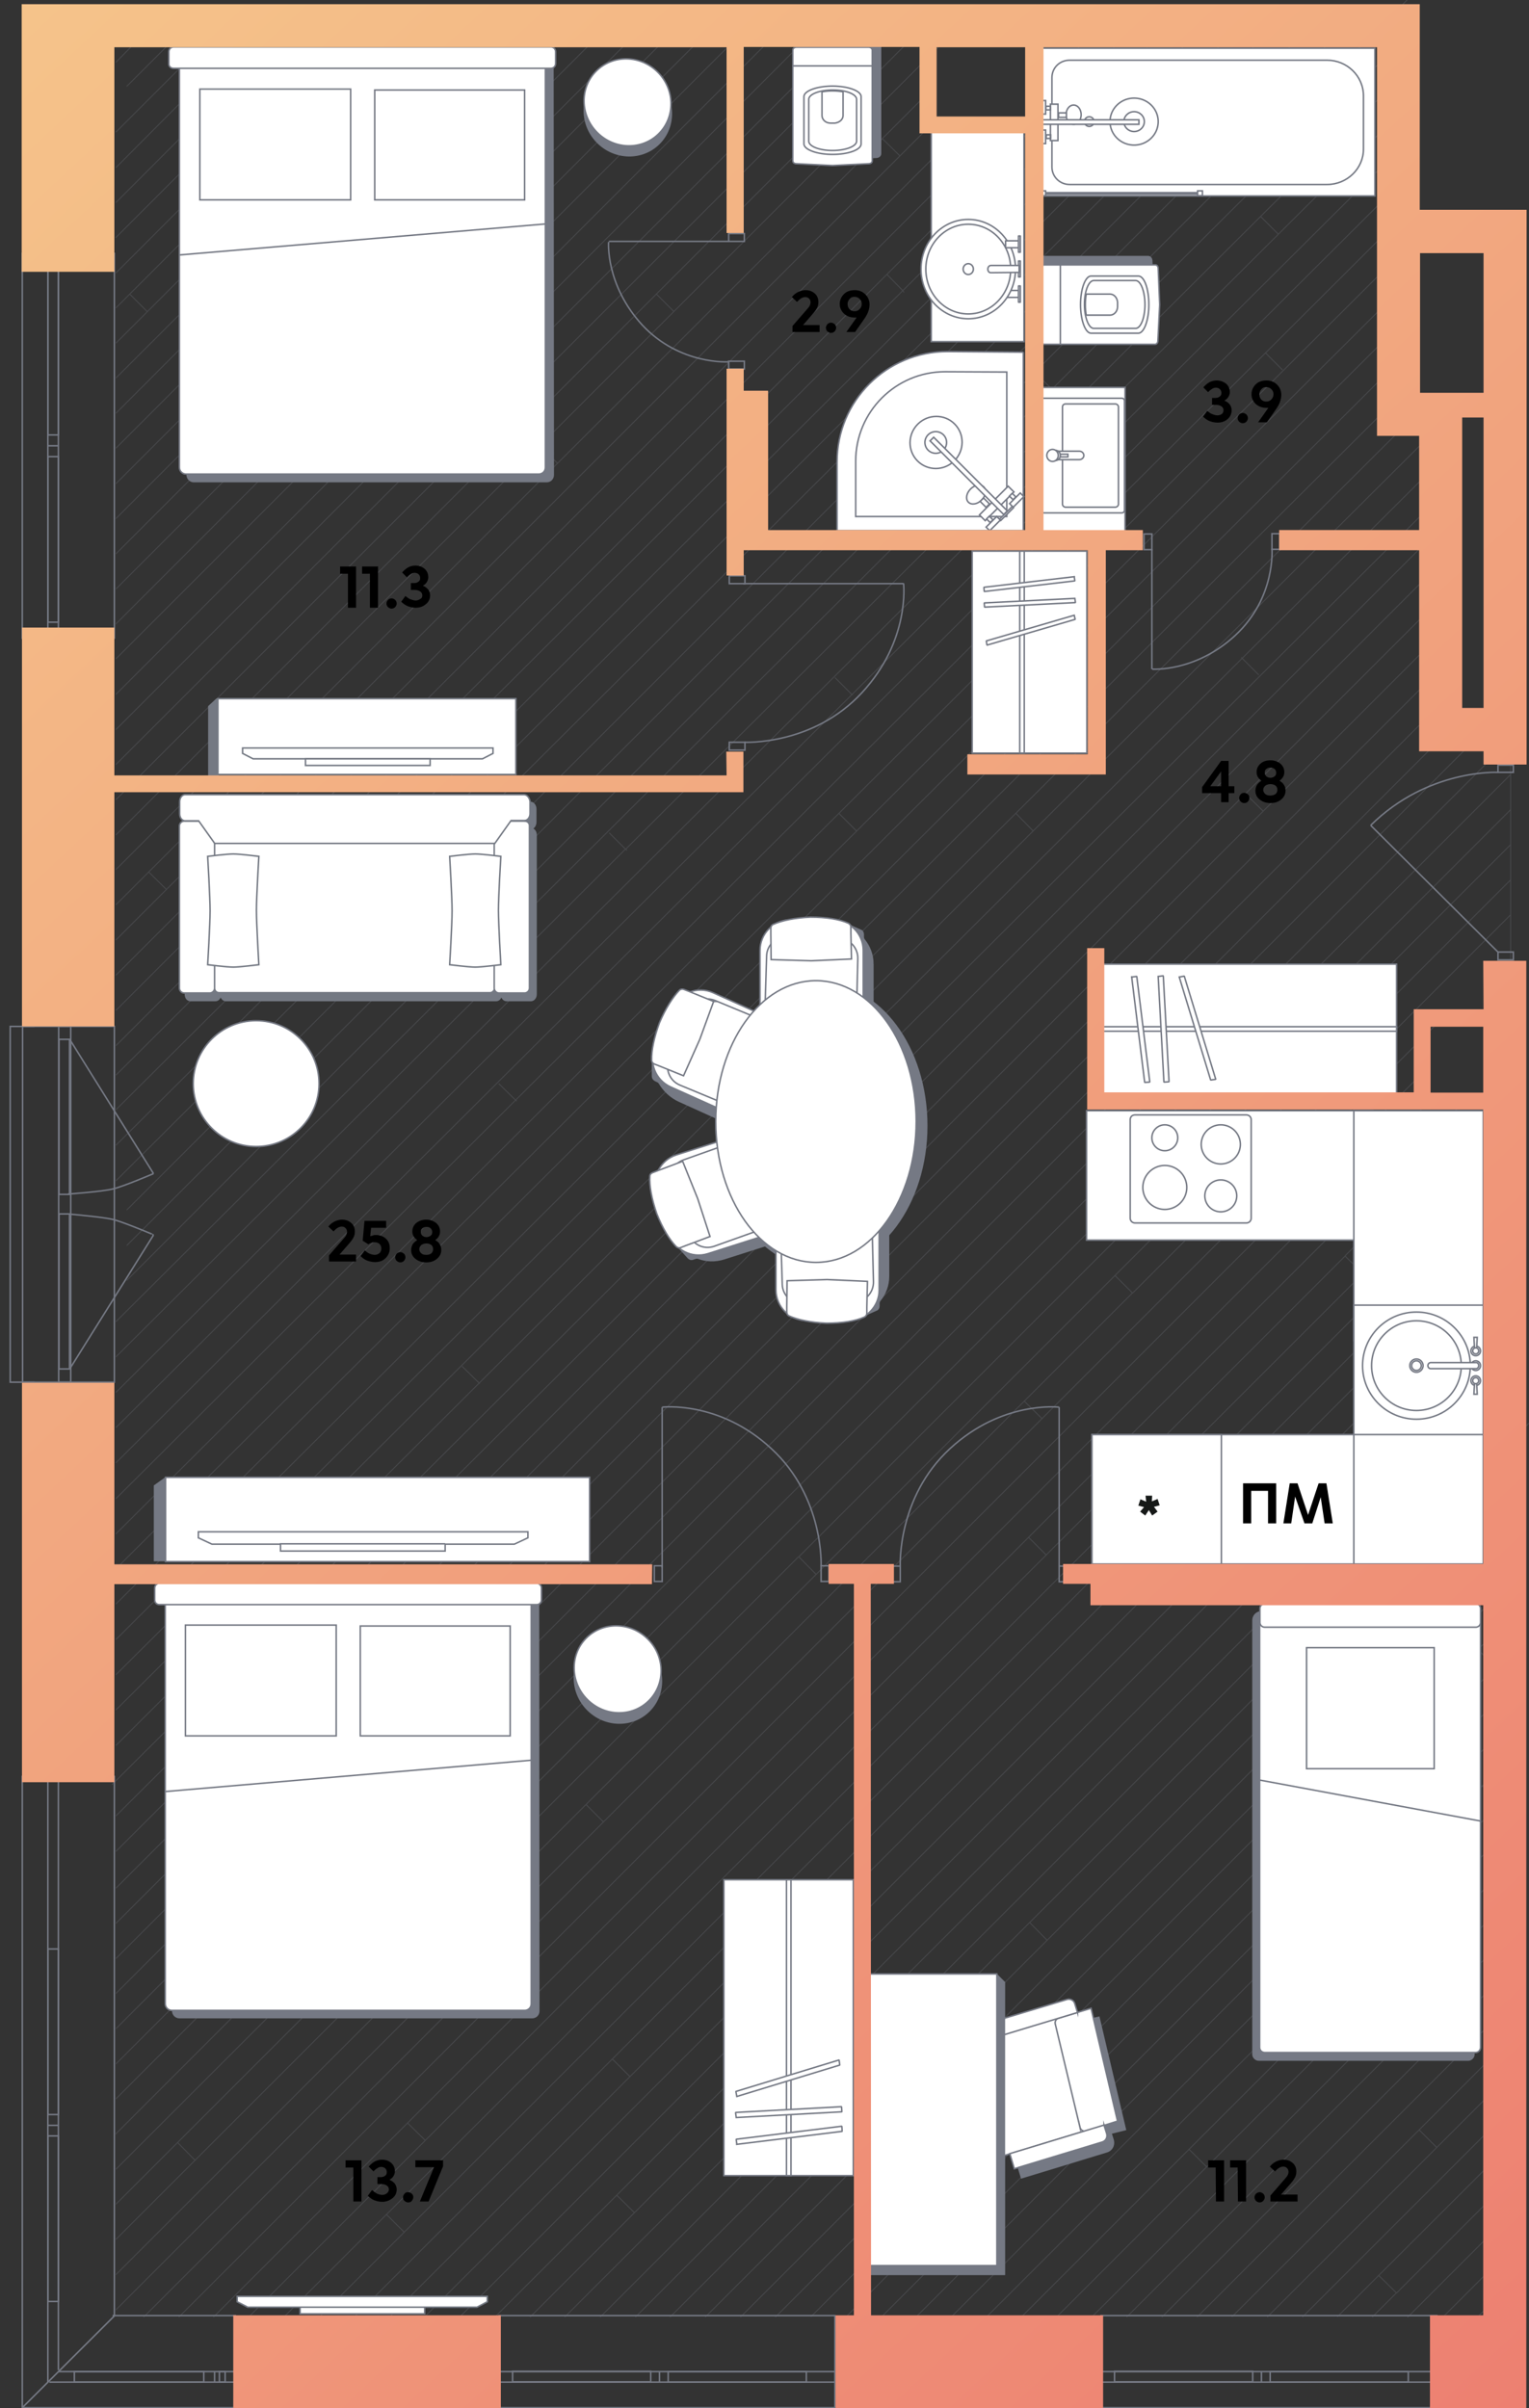
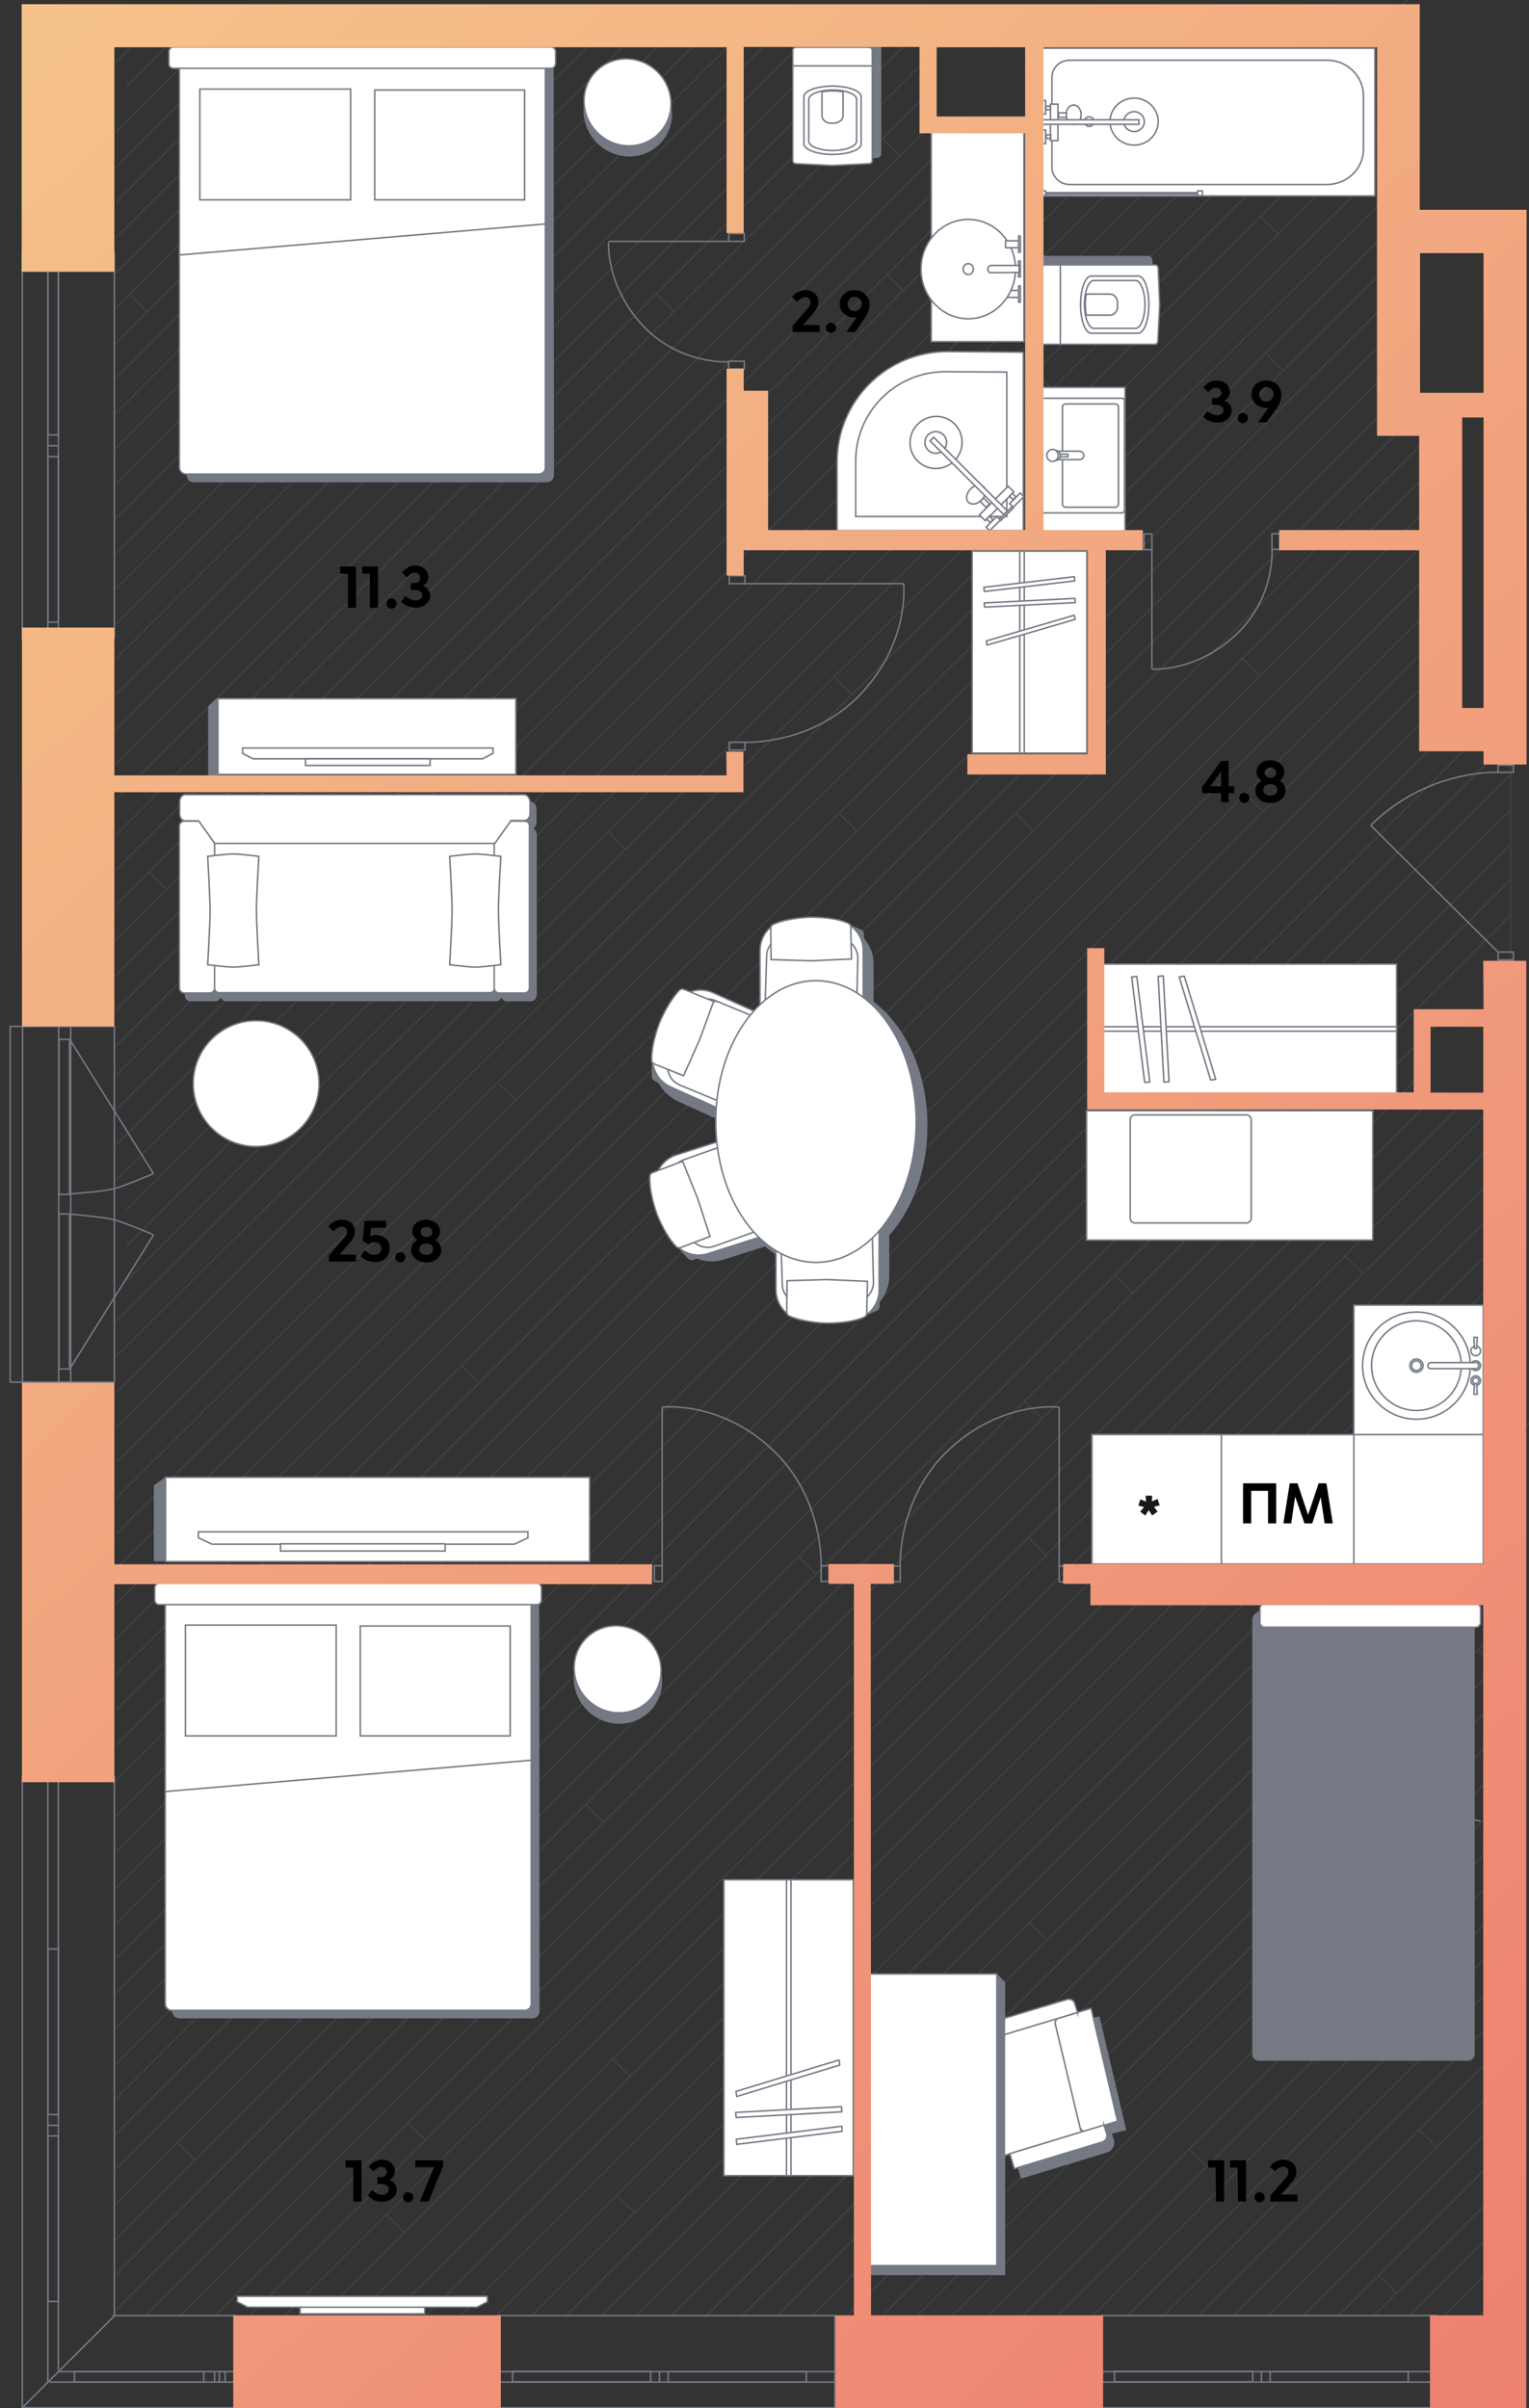
<svg xmlns="http://www.w3.org/2000/svg" width="508" height="800" fill="none">
  <rect width="100%" height="100%" fill="#333333" stroke="none" />
  <g clip-path="url(#a)">
    <path opacity=".3" d="m457.6 546.5 42-42m-83.5 95.3 83.6-83.6M347.9 644.6l151.8-151.8m-42.1 53.7-5.8-5.9m-.5-162.8 22.8-22.8M349.4 689.7 491.1 548m0 0 8.6-8.6m-2.8 14.5 2.8-2.8m-2.8 2.8L491 548m-69.1 57.6 77.8-77.8M474 343.5l5.5-5.5m-8 369.6 5.9 5.9m-5.9-5.9 28.2-28.2m-29.6-17 5.8 5.9M340.3 465.5l36-36M501.9 269v11.7M395.1 714.1l5.8 5.8m15.2-120.1 5.8 5.9m70.7-12.3 5.8 5.8M346.2 471.3l-5.9-5.8m3.2 218.5 5.9 5.8M64.8 717.7l200.5-200.5m.1 0 5.8 5.9m-76.5 76.4 307.2-307.2M340.3 465.5 139.8 666m236.5-236.4-5.8-5.8M194.7 599.5l5.8 5.8m301.4-324.7L265.4 517.2m76.7 121.5 5.8 5.9m127.9 23.7 23.9-23.9m-1.3-45.2 1.3-1.3m-22.4 115.6 22.4-22.4M345.9 16.5l1.4-1.4m-35 0-2.4 2.4m-15.2 73.7 5.3 5.4m45.9-68.4L359 15.1m53.7 203.6 5.5 5.5M293.2 46l16.9-16.9m-10.2 67.5.5.5M299 51.8l-5.9-5.8M78.5 505.7l5.5 5.4m194.8-240.8 5.8 5.8M165.7 360l5.6 5.5m-12.1 94 .2.2m-5.9-5.8 5.7 5.6M131 288.4l.7.7M299.9 96.6l81.8-81.5M125.9 283.2l5.1 5.2m33.3 26.5 5.3 5.3M131 288.4 405.3 15.1m-127.9 210 5.6 5.6M123.9 51.8 160.7 15m-42.6 31.1 31-31M48.9 103.6l88.5-88.5m-17.8 76.2 5.8 5.8m0 0 82-82M43.1 97.7l5.9 5.9m53.9 50.9 5.8 5.9M43.1 97.7l82.6-82.6m-7.6 31 5.9 5.8m.5 186.2 5.8 5.8m-80.9 45.8L293.2 46M102.9 154.5 242.3 15.1M49.4 289.7l5.9 5.8m124.1-147.4 5.8 5.8m38.7-50.4 86-86m-132 85.4 5.9 5.8m34.3-11 5.8 5.8m-40.1 5.2 93.6-93.6M299 51.8l12-12m156.5-16.4L207.9 282.1M95.1 372.3 467.5 0M42.1 402 429 15.1M155 499.2l5.8 5.8m-1.6-45.5 318.2-317.1M42.1 413.8 440.7 15.1m-91.2 114.2 118-117.5M95.1 372.3l-53 53.1m307.4-296.1-5.7-5.6M95.1 372.3l-5.8-5.9m324.5-102.7 5.9 5.8M128.5 735.8l5.8 5.8m69.2-57.5 5.8 5.8m-4.4 39.4 5.9 5.8m56.3-44.7 5.8 5.8m-154.6-90.3 5.9 5.8M59 711.8l5.8 5.9m128.5-163.5 5.8 5.8m-63.6 145.4 5.9 5.8m-7.3-51.1 5.8 5.9M84 511.1l383.4-382m10.1 25.1-64.8 64.5m-128.1 57.4 183-182.3M171.3 365.5l.4.3m36.6-83.3-.4-.4m204.8-63.4L37.2 592.9m375.2-374.5.3.3m-75.2 51.5 129.9-129.5M337.5 270.2l5.7 5.8M84 511.1l.4.4m265.1-382.2.2.2m75-51.7-5.8-5.8M169.6 320.2l.5.5m37.7-38.6-5.4-5.4m-32.8 43.5 38.2-38.1m218.3-159.2-5.7-5.7m0 .1 47-46.9M171.3 365.5l249.1-248.2M283.1 230.7 467.5 47M283.1 230.7l.2.2m199.6 10.3.3-.3M467.5 82.1l-429 427.5m132.8-144.1L38.5 497.9m461.2 216.5-55.4 55.3m55.4-66.9-67 67m44.6-56.3L421 769.8m78.7-43.7L464 761.8m0-.1-8.1 8.1m11.6-711.2L38.5 486m433 221.6-62.2 62.1m48.8-13.7 5.9 5.8M283.1 230.7 38.5 474.3m461.2 135.1L339.3 769.8m160.4-148.7L351 769.8m147.4-170.6L327.7 769.8m139.8-664.3-429 427.4m461.2 134.9-102 102m102-137-137 137m-78.1-493.7L38.5 521.2m461.2 135L386 769.8m89.8-101.5L374.3 769.8m-24.8-640.5-311 309.8m332.2-424L38.5 347.4M160.8 505l322.1-322.2m-183-86.2L38.5 357.2m429-322-429 427.4M334.3 39.9 38.5 335.7m444.4-106.1.3-.3m-.3-23.1.3-.3m-.3 12 .3-.3m1.4-48.1-1.6 1.6m16.7 415L316 769.8m183.7-32-32.1 32.1m-298-449.7L38.5 450.8M322.6 39.9 38.5 324M417 15.1 38.5 392.3m355-377.2-355 353.6m461.2 380.8-20.3 20.3m20.3-8.8-8.7 8.7M131 288.4l-92.5 92.1M199.2 560 38.5 720.7M501.9 269 345.2 425.7l-3.5 3.4L38.5 732.3m85.6-120.7-85.6 85.7m461.4-449.7L345.2 402.3 318.4 429l-280 280m79.9-103.1-79.8 79.8m26.3 32L38.5 744m436.6-378.3L70.9 769.8M84 511.1l-45.5 45.3m307.7-85.1L47.7 769.8M139.8 666 38.5 767.4m156.2-167.9L38.5 755.7m444.4-584.6-444.4 444m120.7-155.6L38.5 579.9m439-414-439 437.4m299-333.1-299 297.9m0 70.9 216.3-216.2 47.4-47.5L483 194.5m-.1 23.4L329 371.8l-57.3 57.3L38.5 662.3m381.2-392.8L313.9 375.2 260.1 429 38.5 650.7m444.4-421.1L337.2 375.2 283.4 429 38.5 674m122.3-169L38.5 627.3m461.2-52.9L304.3 769.8m195.4-300.3L199.4 769.8m222.5-164.2L257.6 769.8m200-223.3L234.3 769.8m113.6-125.2L222.6 769.8m119.5-131.1-131 131.1m205-170L246 769.8m253.7-207-206.9 207m204.1-215.9L281 769.8m68.4-80.1-80 80m198.1-652.4-429 427.4m172.3 190.4-34.7 34.7m323.6-312-312.1 312m-53.3-28.2-28.2 28.2m393.6-382-382 382m229.9-253.2L94.3 769.8m115-79.9-79.9 79.9m75.5-40.5-40.5 40.5m-23.2-58.6-58.6 58.6m417.1-358.7L141 769.8m358.7-346.9-347.1 347m298.7-392.1-391.9 392m149.9-79.9 290.4-290.4m-1.3-33.8-51.5 51.5m-99.3 99.4-5.8-5.8M184 15.1 38.5 160.7M195.6 15.1 38.5 172.3m166.4 557 294.8-294.8M230.6 15.1 38.5 207.3M219 15.1 38.5 195.7m95.8 545.9L452.9 423M141.2 711.2l345.6-345.5M347.6 516.6l99.3-99.3m5.9 5.8 46.9-46.9M125.4 97.1 38.5 184m461.2 297.1 8.3-8.3M114 15.1 38.5 90.7m4.6 7-4.6 4.6m63.8-87.2L38.4 79m303.7 559.7 157.6-157.6m-327.4-466L38.5 148.9m172.3 586.2 288.9-289M90.6 15.1 38.5 67.3m40.4-52.2L38.5 55.7m85.4-3.9-85.4 85.5m79.6-91.2-79.6 79.5m10.4-22L38.5 114m414.3 309.1-5.9-5.8m55-169.1v9.1m1.4-24.7-15.1 15.1m-304.4-139L38.5 254m160.7 306 130.9-130.9 15.1-15 156.7-156.8m0 11.7v-11.7M289.1 15.1 38.5 265.7M265.6 15.1 38.5 242.4m461.4 5.2 3.4-3.4M49.4 289.7l-10.9 10.9M300.6 15.1 38.5 277.4M299 51.8 38.5 312.3m381.2-42.8 63.2-63.2M118.3 605.9 295.2 429l35.8-35.8 152-152.1m5.2 6.5L342.6 393.2 306.7 429 124.1 611.6m99.8-508.1L38.5 288.9m337.8 140.7L501.8 304m-50.5 73.8-5.8-5.8M55.7 15.1 42.1 28.7m60.8 125.8-64.4 64.4m454.1 117.7-1.5 1.5M67.3 15.1 38.5 43.9M44 15.1l-5.5 5.6M481 336.6l-1.5 1.5m22.4-45.9v-11.6M254 15.1 38.5 230.7m463.4 105.1v.5m0-.5V284M474 343.5 346.2 471.3M309.9 29.2v10.7h1m-1-22.4v11.7m12.7 10.7h11.7m-11.7 0H311m34.9-11.7V16.5m-11.6 23.4h11.6V28.2m137 166.3v-11.7m8.2 155.3h-11.6m20.2 49.7v-11.7m-8.6-38h8.6v-2.3h2.2m-3.5 29.9h-11.6m12.9 10.4v-10.4h-1.3m1.3 45.4v-11.7m-16.8-181.5v11.7m16.8 298.2v11.6m0 151.7v-11.7m0-116.6v-11.7m0 116.7v11.7m0-70.1v-11.7m0-139.9v-11.7m0-23.2v11.7m.2-187h-11.7m11.5 221.9v11.6m0 23.3v-11.6m0 58.3v-11.7m0-151.6v11.6m0 233.4v11.7m0 11.7v-11.7m0-198.4v-11.6m0 58.3v-11.7m0 105v11.7m0 105v-11.7m0 11.7v11.7m0 35V761m0-46.6v11.7m0-69.9v11.6m0 70v11.7m0-23.4v11.7m0-116.7v11.7m0-221.7v11.7m0 186.6V621m0-163.2v11.7m0 104.9v11.7m0-23.3v11.6m-16.8-356.5v-11.7m-8.9 149v10.6h1.1m7.8-171.3v11.7M474 343.5v11.6m1.1 10.6h11.7m-3.9-136.1v11.6m16.8 263.2v11.7m0 11.7v-11.7m-16.8-345v11.7m0 58.4v6.4h5.3" stroke="#757984" stroke-width=".3" stroke-miterlimit="10" />
    <path d="M492.8 476.6h-130v43h130v-43Z" fill="#fff" stroke="#757984" stroke-width=".5" stroke-miterlimit="10" />
    <path d="M178.9 533.1H57.4v135c0 1.2 1 2.2 2.2 2.2h117.2c1.2 0 2.2-.9 2.2-2.2l-.1-135Z" fill="#757984" stroke="#757984" stroke-width=".5" stroke-miterlimit="10" />
    <path d="M176.4 533.1H54.9v132.6c0 1.2 1 2.2 2.2 2.2h117.2c1.2 0 2.2-.9 2.2-2.2V533.1h-.1ZM53 533.1h125.3c.9 0 1.6-.7 1.6-1.6v-3.9c0-.9-.7-1.6-1.6-1.6H53c-.9 0-1.6.7-1.6 1.6v3.9c0 1 .7 1.6 1.6 1.6Z" fill="#fff" stroke="#757984" stroke-width=".5" stroke-miterlimit="10" />
    <path d="M169.5 540.2h-49.8v36.5h49.8v-36.5ZM111.7 539.9H61.6v36.8h50.1v-36.8ZM176.4 584.8 54.9 595.2" stroke="#757984" stroke-width=".5" stroke-miterlimit="10" />
    <path d="M183.7 22.7H62.2v135.1c0 1.2 1 2.2 2.2 2.2h117.2c1.2 0 2.2-.9 2.2-2.2l-.1-135.1Z" fill="#757984" stroke="#757984" stroke-width=".5" stroke-miterlimit="10" />
    <path d="M181.2 22.7H59.6v132.6c0 1.2 1 2.2 2.2 2.2H179c1.2 0 2.2-.9 2.2-2.2V22.7ZM57.7 22.7H183c.9 0 1.6-.7 1.6-1.6v-3.9c0-.9-.7-1.6-1.6-1.6H57.7c-.9 0-1.6.7-1.6 1.6v3.9c-.1 1 .7 1.6 1.6 1.6Z" fill="#fff" stroke="#757984" stroke-width=".5" stroke-miterlimit="10" />
    <path d="M174.3 29.9h-49.8v36.5h49.8V29.9ZM116.5 29.6H66.4v36.8h50.1V29.6ZM181.2 74.4 59.6 84.7" stroke="#757984" stroke-width=".5" stroke-miterlimit="10" />
    <path d="M218.986 47.688c5.546-5.545 5.387-14.694-.353-20.435-5.741-5.74-14.89-5.899-20.435-.354-5.546 5.546-5.388 14.695.353 20.436 5.741 5.74 14.89 5.899 20.435.353Z" fill="#757984" stroke="#757984" stroke-width=".5" stroke-miterlimit="9.998" />
    <path d="M218.886 44.4c5.546-5.546 5.387-14.695-.353-20.435-5.741-5.741-14.89-5.9-20.435-.354-5.546 5.545-5.387 14.695.353 20.435 5.741 5.74 14.89 5.9 20.435.354Z" fill="#fff" stroke="#757984" stroke-width=".5" stroke-miterlimit="9.998" />
    <path d="M215.695 568.388c5.545-5.545 5.387-14.695-.354-20.435-5.74-5.741-14.889-5.899-20.435-.354-5.545 5.546-5.387 14.695.354 20.435 5.74 5.741 14.889 5.899 20.435.354Z" fill="#757984" stroke="#757984" stroke-width=".5" stroke-miterlimit="9.998" />
    <path d="M215.595 564.988c5.545-5.546 5.387-14.695-.354-20.436-5.74-5.74-14.889-5.899-20.435-.353-5.545 5.545-5.387 14.694.354 20.435 5.74 5.741 14.89 5.899 20.435.354Z" fill="#fff" stroke="#757984" stroke-width=".5" stroke-miterlimit="9.998" />
    <path d="m57 492.9-1.6-1.8c-.2-.2-.6-.2-.8-.1l-3.5 2.5v25.2h4v-24.5l1.9-1.3Z" fill="#757984" />
    <path d="M195.9 490.8H55v28h140.9v-28Z" fill="#fff" stroke="#757984" stroke-width=".5" stroke-miterlimit="10" />
    <path d="M120.8 508.9H65.9v2l4.5 2.1h100.5l4.5-2.1v-2h-54.6Z" fill="#fff" stroke="#757984" stroke-width=".5" stroke-miterlimit="10" />
    <path d="M147.9 512.9H93.2v2.4h54.7v-2.4ZM85.1 380.9c11.543 0 20.9-9.357 20.9-20.9s-9.357-20.9-20.9-20.9-20.9 9.357-20.9 20.9 9.357 20.9 20.9 20.9ZM361.1 183.1H323v67.1h38.1v-67.1Z" fill="#fff" stroke="#757984" stroke-width=".5" stroke-miterlimit="10" />
    <path d="M340.3 183.1h-1.5v67.1h1.5v-67.1Z" fill="#fff" stroke="#757984" stroke-width=".5" stroke-miterlimit="10" />
    <path d="m356.9 191.6-29.9 3.5c-.1 0-.1 0-.1.1l.1 1.2.1.1L357 193c.1 0 .1 0 .1-.1l-.2-1.3c.1-.1.1 0 0 0Z" fill="#fff" />
    <path d="m356.9 191.6-29.9 3.5c-.1 0-.1 0-.1.1l.1 1.2.1.1L357 193c.1 0 .1 0 .1-.1l-.2-1.3Zm0 0c.1 0 .1-.1 0 0Z" stroke="#757984" stroke-width=".5" stroke-miterlimit="10" />
    <path d="m357.1 198.8-30 1.5c-.1 0-.1 0-.1.1l.1 1.2s0 .1.1.1l30-1.5c.1 0 .1 0 .1-.1l-.2-1.3s.1 0 0 0Z" fill="#fff" />
    <path d="m357.1 198.8-30 1.5c-.1 0-.1 0-.1.1l.1 1.2s0 .1.1.1l30-1.5c.1 0 .1 0 .1-.1l-.2-1.3Zm0 0c.1 0 0 0 0 0Z" stroke="#757984" stroke-width=".5" stroke-miterlimit="10" />
    <path d="m356.9 204.4-29.1 8.5c-.1 0-.1 0-.1.1l.2 1.2.1.1 29.1-8.5c.1 0 .1 0 .1-.1l-.3-1.3ZM464 320.3h-98.3v43H464v-43Z" fill="#fff" stroke="#757984" stroke-width=".5" stroke-miterlimit="10" />
    <path d="M464 341.1h-98.3v1.5H464v-1.5Z" fill="#fff" stroke="#757984" stroke-width=".5" stroke-miterlimit="10" />
    <path d="m376 324.6 4.3 34.9c0 .1 0 .1.1.1l1.5-.1.1-.1-4.3-34.9c0-.1 0-.1-.1-.1l-1.6.2c-.1-.1 0-.1 0 0Z" fill="#fff" />
    <path d="m376 324.6 4.3 34.9c0 .1 0 .1.1.1l1.5-.1.1-.1-4.3-34.9c0-.1 0-.1-.1-.1l-1.6.2Zm0 0c0-.1-.1-.1 0 0Z" stroke="#757984" stroke-width=".5" stroke-miterlimit="10" />
    <path d="m384.8 324.4 1.9 35c0 .1 0 .1.1.1l1.5-.1s.1 0 .1-.1l-1.9-35c0-.1 0-.1-.1-.1l-1.6.2s0-.1 0 0Z" fill="#fff" />
    <path d="m384.8 324.4 1.9 35c0 .1 0 .1.1.1l1.5-.1s.1 0 .1-.1l-1.9-35c0-.1 0-.1-.1-.1l-1.6.2Zm0 0c0-.1 0 0 0 0Z" stroke="#757984" stroke-width=".5" stroke-miterlimit="10" />
    <path d="m391.8 324.6 10.4 34.1c0 .1 0 .1.1.1l1.5-.2.1-.1-10.4-34.1c0-.1 0-.1-.1-.1l-1.6.3ZM283.5 624.5h-43v98.3h43v-98.3Z" fill="#fff" stroke="#757984" stroke-width=".5" stroke-miterlimit="10" />
    <path d="M262.8 624.5h-1.5v98.3h1.5v-98.3Z" fill="#fff" stroke="#757984" stroke-width=".5" stroke-miterlimit="10" />
    <path d="m244.8 712.4 34.9-4.3c.1 0 .1 0 .1-.1l-.1-1.5-.1-.1-34.9 4.3c-.1 0-.1 0-.1.1l.2 1.6c-.1.1-.1 0 0 0Z" fill="#fff" />
    <path d="m244.8 712.4 34.9-4.3c.1 0 .1 0 .1-.1l-.1-1.5-.1-.1-34.9 4.3c-.1 0-.1 0-.1.1l.2 1.6Zm0 0c-.1 0-.1.1 0 0Z" stroke="#757984" stroke-width=".5" stroke-miterlimit="10" />
    <path d="m244.6 703.5 35-1.9c.1 0 .1 0 .1-.1l-.1-1.5s0-.1-.1-.1l-35 1.9c-.1 0-.1 0-.1.1l.2 1.6s-.1 0 0 0Z" fill="#fff" />
    <path d="m244.6 703.5 35-1.9c.1 0 .1 0 .1-.1l-.1-1.5s0-.1-.1-.1l-35 1.9c-.1 0-.1 0-.1.1l.2 1.6Zm0 0c-.1 0 0 0 0 0Z" stroke="#757984" stroke-width=".5" stroke-miterlimit="10" />
    <path d="m244.8 696.5 34.1-10.4c.1 0 .1 0 .1-.1l-.2-1.5-.1-.1-34.1 10.4c-.1 0-.1 0-.1.1l.3 1.6ZM456.8 16h-111v49.1h111V16Z" fill="#fff" stroke="#757984" stroke-width=".5" stroke-miterlimit="10" />
    <path d="M453 31.9v17.6c0 6.6-5.5 11.8-12.1 11.8h-85.5c-3.3 0-5.9-2.6-5.9-5.8V25.8c0-3.3 2.6-5.8 5.9-5.8h85.5c6.6 0 12.1 5.2 12.1 11.9Z" fill="#fff" stroke="#757984" stroke-width=".5" stroke-miterlimit="10" />
    <path d="M361.9 42a1.6 1.6 0 1 0 0-3.2 1.6 1.6 0 0 0 0 3.2ZM351.5 34.6H349v12.1h2.5V34.6ZM356.7 41.3c1.381 0 2.5-1.433 2.5-3.2 0-1.767-1.119-3.2-2.5-3.2s-2.5 1.433-2.5 3.2c0 1.767 1.119 3.2 2.5 3.2ZM376.8 48.2c4.418 0 8-3.492 8-7.8s-3.582-7.8-8-7.8-8 3.492-8 7.8 3.582 7.8 8 7.8Z" fill="#fff" stroke="#757984" stroke-width=".5" stroke-miterlimit="10" />
    <path d="M376.8 43.7c1.878 0 3.4-1.478 3.4-3.3 0-1.822-1.522-3.3-3.4-3.3s-3.4 1.477-3.4 3.3c0 1.822 1.522 3.3 3.4 3.3Z" stroke="#757984" stroke-width=".5" stroke-miterlimit="10" />
    <path d="M378.4 39.8h-32.1v1.5h32.1v-1.5Z" fill="#fff" stroke="#757984" stroke-width=".5" stroke-miterlimit="10" />
    <path d="M346.3 37.8h-.5v5.4h.5v-5.4ZM347.4 43.2h-1.6v4.5h1.6v-4.5Z" stroke="#757984" stroke-width=".5" stroke-miterlimit="10" />
    <path d="M347.4 33.4h-1.5v4.5h1.5v-4.5ZM349.1 44.8h-1.5V46h1.5v-1.2ZM349 35.3h-1.5v1.2h1.5v-1.2Z" stroke="#757984" stroke-width=".5" stroke-miterlimit="10" />
    <path d="M354.3 37.5h-2.6V39h2.6v-1.5ZM347.4 63.4h-1.6V65h1.6v-1.6ZM399.5 63.4h-1.6V65h1.6v-1.6ZM397.8 64h-50.4v.5h50.4V64ZM373.8 128.7h-28v48.1h28v-48.1Z" fill="#fff" stroke="#757984" stroke-width=".5" stroke-miterlimit="10" />
    <path d="M382.4 86.7c0-.7-.4-1.2-1-1.2H346v26.4h35.4c.6 0 1-.5 1-1.2l.6-12-.6-12Z" fill="#757984" stroke="#757984" stroke-miterlimit="10" />
    <path d="M384.8 89.2c0-.7-.4-1.2-1-1.2H347c-.6 0-1 .5-1 1.2v24c0 .7.4 1.2 1 1.2h36.7c.6 0 1-.5 1-1.2l.6-12-.5-12Z" fill="#fff" stroke="#757984" stroke-width=".5" stroke-miterlimit="10" stroke-linecap="round" stroke-linejoin="round" />
    <path d="M378.2 91.7h-15.7c-1.9 0-3.5 4.3-3.5 9.5s1.6 9.5 3.5 9.5h15.7c1.9 0 3.5-4.3 3.5-9.5s-1.5-9.5-3.5-9.5Z" fill="#fff" stroke="#757984" stroke-width=".5" stroke-miterlimit="10" stroke-linecap="round" stroke-linejoin="round" />
    <path d="M352.3 88v26.3M377.3 93.2H363.4c-1.7 0-3.1 3.5-3.1 7.9s1.4 8 3.1 8H377.3c1.7 0 3.1-3.5 3.1-7.9s-1.4-8-3.1-8Z" stroke="#757984" stroke-width=".5" stroke-miterlimit="10" stroke-linecap="round" stroke-linejoin="round" />
    <path d="M368.8 97.7h-7.9c-.2 1.1-.3 2.2-.3 3.5 0 1.3.1 2.4.3 3.5h7.9c1.3 0 2.5-1.2 2.5-2.8v-1.5c-.1-1.5-1.2-2.7-2.5-2.7Z" stroke="#757984" stroke-width=".5" stroke-miterlimit="10" stroke-linecap="round" stroke-linejoin="round" />
    <path d="M340.2 43.7h-30.8v69.8h30.8V43.7Z" fill="#fff" stroke="#757984" stroke-width=".5" stroke-miterlimit="10" />
    <path d="M339 86.7h-.6V92h.6v-5.3ZM338.5 96.5h-4.4v2.3h4.4v-2.3Z" fill="#fff" stroke="#757984" stroke-width=".5" stroke-miterlimit="10" stroke-linecap="round" stroke-linejoin="round" />
    <path d="M321.7 105.9c8.671 0 15.7-7.387 15.7-16.5s-7.029-16.5-15.7-16.5S306 80.287 306 89.4s7.029 16.5 15.7 16.5Z" fill="#fff" stroke="#757984" stroke-width=".5" stroke-miterlimit="10" stroke-linecap="round" stroke-linejoin="round" />
-     <path d="M321.7 104.3c7.787 0 14.1-6.671 14.1-14.9s-6.313-14.9-14.1-14.9-14.1 6.671-14.1 14.9 6.313 14.9 14.1 14.9Z" fill="#fff" stroke="#757984" stroke-width=".5" stroke-miterlimit="10" stroke-linecap="round" stroke-linejoin="round" />
    <path d="M321.7 91.2c.939 0 1.7-.806 1.7-1.8s-.761-1.8-1.7-1.8-1.7.806-1.7 1.8.761 1.8 1.7 1.8ZM329.2 90.6c-.6 0-1-.5-1-1.2s.5-1.2 1-1.2h9.4v2.3l-9.4.1ZM339 95h-.6v5.4h.6V95ZM338.5 80h-4.4v2.3h4.4V80Z" fill="#fff" stroke="#757984" stroke-width=".5" stroke-miterlimit="10" stroke-linecap="round" stroke-linejoin="round" />
    <path d="M339 78.4h-.6v5.4h.6v-5.4Z" fill="#fff" stroke="#757984" stroke-width=".5" stroke-miterlimit="10" stroke-linecap="round" stroke-linejoin="round" />
    <path d="M291.1 52c.7 0 1.2-.4 1.2-1V15.6h-26.4V51c0 .6.5 1 1.2 1l12 .6 12-.6Z" fill="#757984" stroke="#757984" stroke-miterlimit="10" />
    <path d="M288.6 54.4c.7 0 1.2-.4 1.2-1V16.7c0-.6-.5-1-1.2-1h-24c-.7 0-1.2.4-1.2 1v36.7c0 .6.5 1 1.2 1l12 .6 12-.6Z" fill="#fff" stroke="#757984" stroke-width=".5" stroke-miterlimit="10" stroke-linecap="round" stroke-linejoin="round" />
    <path d="M286.1 47.8V32.1c0-1.9-4.3-3.5-9.5-3.5s-9.5 1.6-9.5 3.5v15.7c0 1.9 4.3 3.5 9.5 3.5s9.5-1.5 9.5-3.5Z" fill="#fff" stroke="#757984" stroke-width=".5" stroke-miterlimit="10" stroke-linecap="round" stroke-linejoin="round" />
    <path d="M289.8 21.9h-26.3M284.6 46.9V33c0-1.7-3.5-3.1-7.9-3.1s-8 1.4-8 3.1V46.9c0 1.7 3.5 3.1 7.9 3.1s8-1.4 8-3.1Z" stroke="#757984" stroke-width=".5" stroke-miterlimit="10" stroke-linecap="round" stroke-linejoin="round" />
    <path d="M280.1 38.4v-7.9c-1.1-.2-2.2-.3-3.5-.3-1.3 0-2.4.1-3.5.3v7.9c0 1.3 1.2 2.5 2.8 2.5h1.5c1.5-.2 2.7-1.2 2.7-2.5Z" stroke="#757984" stroke-width=".5" stroke-miterlimit="10" stroke-linecap="round" stroke-linejoin="round" />
    <path d="M272.9 421.1c19.33 0 35-21.087 35-47.1s-15.67-47.1-35-47.1-35 21.087-35 47.1 15.67 47.1 35 47.1Z" fill="#757984" stroke="#757984" stroke-width=".5" stroke-miterlimit="10" />
    <path d="M290 320.3v17.5c0 .8-.6 1.4-1.4 1.4H257c-.8 0-1.4-.6-1.4-1.4v-16.1c0-8.1 6.6-14.7 14.7-14.7h6.3c1.2 0 2.3.2 3.4.5l.4-.9 5.6 2.5c.5.2.8.7.8 1.3v.9c0 .3.1.6.3.9 1.8 2.2 2.9 5 2.9 8.1Z" fill="#757984" stroke="#757984" stroke-width=".5" stroke-miterlimit="10" />
    <path d="M286.8 339.5h-34.3v-23.7c0-5.6 4.5-10.2 10.1-10.2h14c5.6 0 10.2 4.5 10.2 10.1v23.8Z" fill="#fff" stroke="#757984" stroke-width=".5" stroke-miterlimit="10" />
    <path d="m284.6 334.9-30.4-.9.5-16.4c.1-3.7 3.2-6.5 6.8-6.4l17.1.5c3.7.1 6.5 3.2 6.4 6.8l-.4 16.4Z" fill="#fff" stroke="#757984" stroke-width=".5" stroke-miterlimit="10" />
    <path d="m282.9 318.6-13.4.6-13.3-.4-.1-8.5v-1.9c0-.6.3-1.1.8-1.3 2.9-1.3 7.3-2.2 12.4-2.4 5.2 0 9.6.7 12.5 2 .5.2.9.7.9 1.3v2l.2 8.6Z" fill="#fff" stroke="#757984" stroke-width=".5" stroke-miterlimit="10" />
    <path d="M295.2 424v-17.5c0-.8-.6-1.4-1.4-1.4h-31.6c-.8 0-1.4.6-1.4 1.4v16.1c0 8.1 6.6 14.7 14.7 14.7h6.3c1.2 0 2.3-.2 3.4-.5l.4.9 5.6-2.5c.5-.2.8-.7.8-1.3v-.9c0-.3.1-.6.3-.9 1.8-2.2 2.9-5 2.9-8.1Z" fill="#757984" stroke="#757984" stroke-width=".5" stroke-miterlimit="10" />
    <path d="M292.1 404.8h-34.3v23.7c0 5.6 4.5 10.2 10.1 10.2h14c5.6 0 10.2-4.5 10.2-10.1v-23.8Z" fill="#fff" stroke="#757984" stroke-width=".5" stroke-miterlimit="10" />
    <path d="m289.8 409.4-30.4.9.5 16.4c.1 3.7 3.2 6.5 6.8 6.4l17.1-.5c3.7-.1 6.5-3.2 6.4-6.8l-.4-16.4Z" fill="#fff" stroke="#757984" stroke-width=".5" stroke-miterlimit="10" />
    <path d="m288.2 425.7-13.4-.6-13.3.4-.1 8.5v1.9c0 .6.3 1.1.8 1.3 2.9 1.3 7.3 2.2 12.4 2.4 5.2 0 9.6-.7 12.5-2 .5-.2.9-.7.9-1.3v-2l.2-8.6Z" fill="#fff" stroke="#757984" stroke-width=".5" stroke-miterlimit="10" />
    <path d="m240.5 418.2 16.6-5.3c.7-.2 1.1-1 .9-1.7l-9.6-30.1c-.2-.7-1-1.1-1.7-.9l-15.3 4.9c-7.7 2.5-12 10.8-9.5 18.5l1.9 6c.4 1.1.9 2.2 1.5 3.1l-.7.7 4.1 4.5c.4.4.9.6 1.5.4l.9-.3c.3-.1.6-.1.9 0 2.6 1 5.6 1.1 8.5.2Z" fill="#757984" stroke="#757984" stroke-width=".5" stroke-miterlimit="10" />
    <path d="m257.8 409.3-10.5-32.8-22.6 7.2c-5.3 1.7-8.3 7.4-6.6 12.8l4.3 13.4c1.7 5.3 7.4 8.3 12.8 6.6l22.6-7.2Z" fill="#fff" stroke="#757984" stroke-width=".5" stroke-miterlimit="10" />
    <path d="m252.8 408.5-10.1-28.7-15.5 5.5c-3.5 1.2-5.3 5-4 8.5l5.7 16.2c1.2 3.5 5 5.3 8.5 4l15.4-5.5Z" fill="#fff" stroke="#757984" stroke-width=".5" stroke-miterlimit="10" />
    <path d="m226.8 385.8 5 12.4 4.1 12.6-8 3-1.8.7c-.5.2-1.1 0-1.5-.4-2.2-2.3-4.5-6.1-6.4-10.9-1.7-4.9-2.5-9.3-2.3-12.4 0-.6.4-1 .9-1.2l1.8-.7 8.2-3.1Z" fill="#fff" stroke="#757984" stroke-width=".5" stroke-miterlimit="10" />
    <path d="m225.6 365.8 15.9 7.2c.7.3 1.5 0 1.8-.7l13-28.8c.3-.7 0-1.5-.7-1.8l-14.7-6.6c-7.4-3.3-16.1 0-19.5 7.4l-2.6 5.7c-.5 1.1-.8 2.2-1 3.3h-1v6.1c0 .5.3 1 .8 1.3l.8.4c.3.1.5.3.7.6 1.5 2.5 3.7 4.6 6.5 5.9Z" fill="#757984" stroke="#757984" stroke-width=".5" stroke-miterlimit="10" />
    <path d="m244.4 370.8 14.1-31.3-21.6-9.7c-5.1-2.3-11.1 0-13.4 5.1l-5.8 12.8c-2.3 5.1 0 11.1 5.1 13.4l21.6 9.7Z" fill="#fff" stroke="#757984" stroke-width=".5" stroke-miterlimit="10" />
    <path d="m241.1 366.8 11.7-28.1-15.2-6.3c-3.4-1.4-7.3.2-8.7 3.6l-6.6 15.8c-1.4 3.4.2 7.3 3.6 8.7l15.2 6.3Z" fill="#fff" stroke="#757984" stroke-width=".5" stroke-miterlimit="10" />
    <path d="m237.1 332.7-4.6 12.6-5.4 12.1-7.9-3.2-1.8-.7c-.5-.2-.9-.7-.9-1.3-.1-3.2.8-7.5 2.6-12.4 2-4.7 4.4-8.5 6.6-10.8.4-.4 1-.5 1.5-.3l1.8.7 8.1 3.3ZM271.1 419.4c18.391 0 33.3-20.953 33.3-46.8 0-25.847-14.909-46.8-33.3-46.8s-33.3 20.953-33.3 46.8c0 25.847 14.909 46.8 33.3 46.8ZM456.1 369H361v43h95.1v-43Z" fill="#fff" stroke="#757984" stroke-width=".5" stroke-miterlimit="10" />
    <path d="M375.5 372v32.7c0 .9.7 1.6 1.6 1.6h37c.9 0 1.6-.7 1.6-1.6V372c0-.9-.7-1.6-1.6-1.6h-37c-1 0-1.6.7-1.6 1.6Z" fill="#fff" stroke="#757984" stroke-width=".5" stroke-miterlimit="10" />
-     <path d="M405.6 402.6a5.3 5.3 0 1 0 0-10.6 5.3 5.3 0 0 0 0 10.6ZM405.6 386.7a6.5 6.5 0 1 0 0-13 6.5 6.5 0 0 0 0 13ZM387 401.8a7.3 7.3 0 0 0 7.3-7.3 7.3 7.3 0 0 0-7.3-7.3 7.3 7.3 0 0 0-7.3 7.3 7.3 7.3 0 0 0 7.3 7.3ZM387 382.3a4.3 4.3 0 1 0 0-8.6 4.3 4.3 0 0 0 0 8.6ZM492.8 369h-43v76.4h43V369Z" fill="#fff" stroke="#757984" stroke-width=".5" stroke-miterlimit="10" />
    <path d="M492.8 433.6h-43v43h43v-43ZM492.8 476.6h-43v43h43v-43ZM405.8 476.6h-43v43h43v-43Z" fill="#fff" stroke="#757984" stroke-width=".5" stroke-miterlimit="10" />
    <path d="M470.6 471.5c9.886 0 17.9-7.969 17.9-17.8s-8.014-17.8-17.9-17.8-17.9 7.969-17.9 17.8 8.014 17.8 17.9 17.8Z" fill="#fff" stroke="#757984" stroke-width=".5" stroke-miterlimit="10" />
    <path d="M470.6 468.6c8.229 0 14.9-6.671 14.9-14.9s-6.671-14.9-14.9-14.9-14.9 6.671-14.9 14.9 6.671 14.9 14.9 14.9Z" fill="#fff" stroke="#757984" stroke-width=".5" stroke-miterlimit="10" />
    <path d="M470.6 455.9a2.2 2.2 0 1 0 0-4.4 2.2 2.2 0 0 0 0 4.4Z" fill="#fff" stroke="#757984" stroke-width=".5" stroke-miterlimit="10" />
    <path d="M470.6 455.3a1.6 1.6 0 1 0 0-3.2 1.6 1.6 0 0 0 0 3.2ZM490.3 460.3a1.6 1.6 0 1 0 0-3.2 1.6 1.6 0 0 0 0 3.2ZM490.3 455.3a1.6 1.6 0 1 0 0-3.2 1.6 1.6 0 0 0 0 3.2Z" fill="#fff" stroke="#757984" stroke-width=".5" stroke-miterlimit="10" />
    <path d="M491.3 453.7c0 .5-.4 1-.9 1h-15.1c-.5 0-.9-.5-.9-1s.4-1 .9-1h15.2c.4 0 .8.4.8 1ZM490.6 459.5l.2 3.7h-1.1l.2-3.7h.7Z" fill="#fff" stroke="#757984" stroke-width=".5" stroke-miterlimit="10" />
    <path d="M490.3 459.7a1 1 0 1 0 0-2 1 1 0 0 0 0 2ZM490.3 450.4a1.6 1.6 0 1 0 0-3.2 1.6 1.6 0 0 0 0 3.2Z" fill="#fff" stroke="#757984" stroke-width=".5" stroke-miterlimit="10" />
    <path d="m490.6 448 .2-3.7h-1.1l.2 3.7h.7Z" fill="#fff" stroke="#757984" stroke-width=".5" stroke-miterlimit="10" />
-     <path d="M490.3 449.8a1 1 0 1 0 0-2 1 1 0 0 0 0 2Z" fill="#fff" stroke="#757984" stroke-width=".5" stroke-miterlimit="10" />
    <path d="M489.5 535.5h-70.4c-1.5 0-2.8 1.2-2.8 2.8v144.2c0 1 .9 1.9 1.9 1.9h69.6c1 0 1.9-.9 1.9-1.9V535.8c0-.2-.1-.3-.2-.3Z" fill="#757984" stroke="#757984" stroke-width=".5" stroke-miterlimit="10" />
-     <path d="M491.9 538.3h-73.4v141.9c0 1 .8 1.7 1.7 1.7h70c1 0 1.7-.8 1.7-1.7V538.3Z" fill="#fff" stroke="#757984" stroke-width=".5" stroke-miterlimit="10" />
    <path d="M490.3 540.6h-70.1c-.9 0-1.6-.7-1.6-1.6v-4.6c0-.9.7-1.6 1.6-1.6h70.1c.9 0 1.6.7 1.6 1.6v4.6c0 .9-.7 1.6-1.6 1.6Z" fill="#fff" stroke="#757984" stroke-width=".5" stroke-miterlimit="10" />
    <path d="M476.5 547.4h-42.4v40.2h42.4v-40.2ZM491.9 605l-73.3-13.6" stroke="#757984" stroke-width=".5" stroke-miterlimit="10" />
    <path d="m337.6 717.6 21.5-6.6-8.8-37.3 14.8-3.5 8.8 37.3-4.8 1.2.7 2.2c.5 1.8-.4 3.5-2.2 4l-28.2 8.6-1.8-5.9Z" fill="#757984" stroke="#757984" stroke-width=".5" stroke-miterlimit="10" />
    <path d="m355.556 669.192-35.482 10.83 11.238 36.821 35.482-10.829-11.238-36.822Z" fill="#fff" stroke="#757984" stroke-width=".5" stroke-miterlimit="9.992" />
    <path d="m358.8 706.7-8.2-34.3c-.2-.8.3-1.7 1.1-1.9l10.8-3.3 8.8 37.5-10.6 3.3c-.8.2-1.7-.4-1.9-1.3Z" fill="#fff" stroke="#757984" stroke-width=".5" stroke-miterlimit="10" />
    <path d="m366.8 706 .9 2.9c.3 1.2-.3 2.3-1.4 2.7l-29.3 8.9-1.5-5 31.3-9.5ZM358 668.6l-.9-2.9c-.3-1.2-1.6-1.8-2.7-1.4l-29.3 8.8 1.5 5 31.4-9.5Z" fill="#fff" stroke="#757984" stroke-width=".5" stroke-miterlimit="10" />
    <path d="M288.4 752.7h42.8v-96.6l2.5 2.5v97h-45.3v-2.9Z" fill="#757984" stroke="#757984" stroke-width=".5" stroke-miterlimit="10" />
    <path d="M331.2 655.8h-42.7v96.9h42.7v-96.9Z" fill="#fff" stroke="#757984" stroke-width=".5" stroke-miterlimit="10" />
    <path d="M340 117v59.3h-61.9v-22.8c0-20.3 16.4-36.7 36.7-36.7l25.2.2Z" fill="#fff" stroke="#757985" stroke-width=".5" stroke-miterlimit="10" />
    <path d="M334.5 123.6v48h-50.2v-18.4c0-16.4 13.3-29.7 29.7-29.7l20.5.1Z" fill="#fff" stroke="#757985" stroke-width=".5" stroke-miterlimit="10" />
    <path d="m334.962 161.525-9.546 9.546 1.909 1.909 9.546-9.546-1.909-1.909ZM326.13 166.14c1.406-1.406 1.723-3.368.707-4.384-1.015-1.015-2.978-.698-4.384.707-1.406 1.406-1.722 3.369-.707 4.384 1.016 1.016 2.978.699 4.384-.707ZM317.084 153.079c3.397-3.397 3.429-8.874.07-12.233-3.358-3.358-8.835-3.326-12.233.071-3.397 3.398-3.429 8.874-.07 12.233 3.358 3.358 8.835 3.327 12.233-.071Z" fill="#fff" stroke="#757985" stroke-width=".5" stroke-miterlimit="9.999" />
    <path d="M310.9 150.6a3.6 3.6 0 1 0 0-7.2 3.6 3.6 0 0 0 0 7.2Z" fill="#fff" stroke="#757985" stroke-width=".5" stroke-miterlimit="10" />
    <path d="m310.21 145.267-1.202 1.202 24.466 24.465 1.202-1.202-24.466-24.465ZM336.304 168.268l-4.242 4.243.424.424 4.242-4.243-.424-.424ZM338.968 163.78l-3.536 3.535 1.202 1.202 3.536-3.535-1.202-1.202Z" fill="#fff" stroke="#757985" stroke-width=".5" stroke-miterlimit="9.999" />
    <path d="m331.161 171.584-3.536 3.535 1.202 1.202 3.536-3.535-1.202-1.202ZM336.303 163.891l-.92.919 1.202 1.202.92-.919-1.202-1.202ZM328.701 171.491l-.919.919 1.202 1.202.919-.919-1.202-1.202ZM326.776 165.445l-1.131 1.131 1.98 1.98 1.131-1.132-1.98-1.979Z" fill="#fff" stroke="#757985" stroke-width=".5" stroke-miterlimit="9.999" />
    <path d="M346 133.2v36.3c0 .5.4.9.9.9h25.8c.5 0 .9-.4.9-.9v-36.3c0-.5-.4-.9-.9-.9h-25.8c-.5-.1-.9.4-.9.9Z" fill="#fff" stroke="#757984" stroke-width=".5" stroke-miterlimit="10" />
    <path d="M353 135.2v32.3c0 .5.5 1 1 1h16.6c.5 0 1-.5 1-1v-32.3c0-.5-.5-1-1-1H354c-.5 0-1 .4-1 1Z" fill="#fff" stroke="#757984" stroke-width=".5" stroke-miterlimit="10" />
    <path d="M360.1 151.3c0-.7-.6-1.4-1.5-1.4h-7.7v2.8h7.7c.8 0 1.5-.6 1.5-1.4Z" fill="#fff" stroke="#757984" stroke-width=".5" stroke-miterlimit="10" />
    <path d="M354.8 150.9h-2.5v.9h2.5v-.9Z" fill="#fff" stroke="#757984" stroke-width=".5" stroke-miterlimit="10" />
    <path d="M350.6 153a1.7 1.7 0 1 0 0-3.4 1.7 1.7 0 0 0 0 3.4Z" fill="#fff" stroke="#757984" stroke-width=".5" stroke-miterlimit="10" />
    <path d="M349.7 153.3c1.049 0 1.9-.895 1.9-2s-.851-2-1.9-2-1.9.895-1.9 2 .851 2 1.9 2Z" fill="#fff" stroke="#757984" stroke-width=".5" stroke-miterlimit="10" />
    <path d="m73.9 234-1.3-1.6c-.1-.2-.4-.2-.6-.1l-2.6 2.4v22.7h3v-22l1.5-1.4Z" fill="#747983" stroke="#747983" stroke-width=".5" stroke-miterlimit="10" />
    <path d="M171.4 232.1h-99v25.2h99v-25.2Z" fill="#fff" stroke="#747983" stroke-width=".5" stroke-miterlimit="10" />
    <path d="M122.3 248.5H80.6v1.8l3.5 1.8h76.2l3.5-1.8v-1.8h-41.5Z" fill="#fff" stroke="#747983" stroke-width=".5" stroke-miterlimit="10" />
    <path d="M142.9 252.1h-41.4v2.2h41.4v-2.2ZM120.4 762.9H78.8v1.8l3.5 1.8h76.2l3.4-1.8v-1.8h-41.5ZM141.1 766.5H99.7v2.2h41.4v-2.2Z" fill="#fff" stroke="#747983" stroke-width=".5" stroke-miterlimit="10" />
    <path d="M178 273.1v-4.3c0-1.2-.8-2.2-1.7-2.2h-3.4c-.9 0-1.7 1-1.7 2.2v4.3c0 1.2.8 2.2 1.7 2.2h-4.6c-.9 0-1.7.9-1.7 2.1v47.8c0-1.2-.8-2.2-1.7-2.2H75c-.9 0-1.7 1-1.7 2.2v1.2c0-1.2-.7-2.1-1.7-2.1h-8.3c-.9 0-1.7.9-1.7 2.1v3.9c0 1.2.7 2.1 1.7 2.1h8.3c.9 0 1.7-.9 1.7-2.1v-.1c0 1.2.8 2.2 1.7 2.2h89.9c.9 0 1.7-1 1.7-2.2v.1c0 1.1.7 2.1 1.7 2.1h8.1c.9 0 1.7-.9 1.7-2.1v-52.9c0-1.1-.7-2.1-1.7-2.1h-.1c1 0 1.7-1.1 1.7-2.2Z" fill="#747983" stroke="#747983" stroke-width=".5" stroke-miterlimit="10" />
    <path d="M69.7 272.8h-8.5c-.8 0-1.6.7-1.6 1.6v53.9c0 .8.7 1.6 1.6 1.6h8.5c.8 0 1.6-.7 1.6-1.6v-54c0-.9-.7-1.5-1.6-1.5ZM162.8 329.8h-90c-.8 0-1.5-.6-1.5-1.5V280c0-.8.6-1.5 1.5-1.5h90c.8 0 1.5.6 1.5 1.5v48.2c0 .9-.7 1.6-1.5 1.6Z" fill="#fff" stroke="#747983" stroke-width=".5" stroke-miterlimit="10" />
    <path d="M174.3 272.8h-8.5c-.8 0-1.6.7-1.6 1.6v53.9c0 .8.7 1.6 1.6 1.6h8.5c.8 0 1.6-.7 1.6-1.6v-54c0-.9-.7-1.5-1.6-1.5Z" fill="#fff" stroke="#747983" stroke-width=".5" stroke-miterlimit="10" />
    <path d="M174.1 264H61.5c-1 0-1.8 1.1-1.8 2.3v4.1c0 1.3.8 2.3 1.8 2.3H66l5.4 7.6.1-.1h92.9l5.4-7.6h4.5c1 0 1.8-1.1 1.8-2.3v-4.1c-.2-1.1-.9-2.2-2-2.2ZM166.4 320.5s-6.4.8-8.5.8c-2.1 0-8.5-.8-8.5-.8s.8-13.4.8-17.9c0-4.5-.8-18.1-.8-18.1s6.4-.8 8.5-.8c2.1 0 8.5.8 8.5.8s-.8 13.4-.8 17.9c0 4.5.8 18.1.8 18.1ZM86 320.5s-6.4.8-8.5.8c-2.1 0-8.5-.8-8.5-.8s.8-13.4.8-17.9c0-4.5-.8-18.1-.8-18.1s6.4-.8 8.5-.8c2.1 0 8.5.8 8.5.8s-.8 13.4-.8 17.9c0 4.5.8 18.1.8 18.1Z" fill="#fff" stroke="#747983" stroke-width=".5" stroke-miterlimit="10" />
    <path d="M37.4 769.3h40.8v30.6H7.4" stroke="#757984" stroke-width=".5" stroke-miterlimit="10" />
    <path d="M19.4 787.9h58.8v3.5H16.4" stroke="#757984" stroke-width=".5" stroke-miterlimit="10" />
    <path d="M74.8 787.9h-1.9v3.5h1.9v-3.5ZM67.7 787.9h-43v3.5h43v-3.5ZM71.3 787.9v3.5M7.4 590.2H38v179.2L7.4 799.9V590.2Z" stroke="#757984" stroke-width=".5" stroke-miterlimit="10" />
    <path d="M15.9 791.4V590.2h3.5v197.2" stroke="#757984" stroke-width=".5" stroke-miterlimit="10" />
    <path d="M19.4 709.6h-3.5v55h3.5v-55ZM19.4 647.5h-3.5v55h3.5v-55ZM19.4 706.1h-3.5M277.4 769.3H165.8v30.6h111.6v-30.6Z" stroke="#757984" stroke-width=".5" stroke-miterlimit="10" />
    <path d="M277.4 787.9H165.8v3.5h111.6v-3.5Z" stroke="#757984" stroke-width=".5" stroke-miterlimit="10" />
    <path d="M267.9 787.9H222v3.5h45.9v-3.5ZM216.2 787.8h-45.9v3.5h45.9v-3.5ZM219.1 787.9v3.5M477.4 769.3H365.8v30.6h111.6v-30.6Z" stroke="#757984" stroke-width=".5" stroke-miterlimit="10" />
    <path d="M477.4 787.9H365.8v3.5h111.6v-3.5Z" stroke="#757984" stroke-width=".5" stroke-miterlimit="10" />
    <path d="M467.9 787.9H422v3.5h45.9v-3.5ZM416.2 787.8h-45.9v3.5h45.9v-3.5ZM419.1 787.9v3.5M38 84.2H7.4V212H38V84.2Z" stroke="#757984" stroke-width=".5" stroke-miterlimit="10" />
    <path d="M19.4 84.2h-3.5V212h3.5V84.2Z" stroke="#757984" stroke-width=".5" stroke-miterlimit="10" />
    <path d="M19.4 151.7h-3.5v55h3.5v-55ZM19.4 89.5h-3.5v55h3.5v-55ZM19.4 148.1h-3.5M38 341H3.4v118.2H38V341Z" stroke="#757984" stroke-width=".5" stroke-miterlimit="10" />
    <path d="M23.5 341h-4v118.2h4V341ZM11.5 459.2h-4V341h4" stroke="#757984" stroke-width=".5" stroke-miterlimit="10" />
    <path d="M23.1 403.3h-3.5v51.5h3.5v-51.5ZM23.1 345.3h-3.5v51.5h3.5v-51.5ZM51 410.3l-27.9 44.6M51 389.9l-27.9-44.7M51 410.3s-.1-.1-.4-.1M50.5 410c-2.2-.9-10.1-4.2-13.1-4.9-3-.7-11.6-1.5-13.8-1.7M23.4 403.3H23M497.6 256.6s-23.2-1.2-42.2 17.6M497.7 316.3l-42.3-42.1M502.8 254.2h-5.1v2.4h5.1v-2.4ZM502.8 316.3h-5.1v2.6h5.1v-2.6ZM202.2 80.4s-1.1 14.2 11.2 27.6c12.5 13.4 28.8 12.2 28.8 12.2M202.3 80.2h39.8" stroke="#757984" stroke-width=".5" stroke-miterlimit="10" />
    <path d="M247.3 120h-5.2v2.6h5.2V120ZM247.3 77.6h-5.2v2.6h5.2v-2.6ZM382.8 222.3s14.3 1.1 27.6-11.2c13.5-12.5 12.2-28.8 12.2-28.8M382.7 222.3v-39.8" stroke="#757984" stroke-width=".5" stroke-miterlimit="10" />
    <path d="M425.2 177.3h-2.6v5.2h2.6v-5.2ZM382.7 177.4h-2.6v5.2h2.6v-5.2ZM272.8 520.3s1.1-22.8-16.5-39C239 465.2 220 467.5 220 467.5M220 520.8v-53.3" stroke="#757984" stroke-width=".5" stroke-miterlimit="10" />
    <path d="M275.4 520.2h-2.6v5.2h2.6v-5.2ZM220 520.2h-2.6v5.2h2.6v-5.2ZM247.4 246.6s22.8 1.1 39-16.5c16.1-17.4 13.8-36.3 13.8-36.3M246.9 193.9h53.3" stroke="#757984" stroke-width=".5" stroke-miterlimit="10" />
    <path d="M247.5 246.6h-5.2v2.6h5.2v-2.6ZM247.5 191.3h-5.2v2.6h5.2v-2.6ZM299.1 520.3s-1.1-22.8 16.5-39c17.4-16.1 36.3-13.8 36.3-13.8M351.9 520.8v-53.3M299.1 520.3h-2.6v5.2h2.6v-5.2ZM354.5 520.3h-2.6v5.2h2.6v-5.2ZM51 389.9s-10 4.3-13.5 5.1c-3.6.9-14.9 1.7-14.9 1.7" stroke="#757984" stroke-width=".5" stroke-miterlimit="10" />
    <path d="M38 519.7h178.7l-.1 6.6H38v65.8H7.3V459.4H38v60.3ZM77.5 800h88.9v-30.8H77.5V800Zm163.9-542.4H38v-49.1H7.3V341H38v-77.8h209v-13.5h-5.7l.1 7.9Zm47.9 268.6h7.7v-6.6h-21.7v6.6h8.4v243h-6.1V800h88.9v-30.8h-77.1l-.1-243ZM507.2 69.7V254h-14.3v-4.4h-21.4v-66.8H425v-6.7h46.5v-31.3h-14V15.7H346.7v160.4h33v6.7h-12.3v74.5h-46v-6.7h40v-67.8H247.1v8.4h-5.7v-68.7h5.7v7.3h8.1v46.3h85.4V44.3h-35.1V15.6h-58.4v61.8h-5.7V15.7H38v74.6H7.2V1.4h464.5v68.3h35.5Zm-166.6-54h-29.4v23h29.4v-23Zm152.3 123h-7.1v96.5h7.1v-96.5Zm0-54.6h-21.1v46.4h21.1V84.1Zm-.1 235.1h14.3V800h-32v-30.8h17.7V533.3H362.3v-7.1h-9.1v-6.6h139.6v-151H361.2V315h5.7v47.9h102.8V335.3h23.2l-.1-16.1Zm0 21.9h-17.5V363h17.5v-21.9Z" fill="url(#b)" />
    <path d="m384.6 502.2-1.8 1.3-1.1-1.8-1.2 1.8-1.7-1.3 1.3-1.5-1.9-.5.7-2.1 1.9.8-.2-2h2.2l-.1 1.9 1.9-.8.7 2.1-1.9.5 1.2 1.6Z" fill="#161918" />
    <path d="M115.5 190.6H113v-2.4h5.3v13.7h-2.7v-11.3h-.1ZM122.8 190.6h-2.5v-2.4h5.3v13.7h-2.7v-11.3h-.1ZM130.1 198.8c.5 0 .8.2 1.2.5.3.3.5.7.5 1.2s-.2.8-.5 1.2c-.3.3-.7.5-1.2.5s-.8-.2-1.2-.5c-.3-.3-.5-.7-.5-1.2s.2-.8.5-1.2c.4-.4.8-.5 1.2-.5ZM140.3 197.8c0-.5-.2-1-.7-1.3-.4-.3-1-.5-1.8-.5h-1.3v-2.3h1.2c.6 0 1-.2 1.4-.5.4-.3.5-.7.5-1.2s-.2-.9-.5-1.2c-.3-.3-.8-.5-1.3-.5-.4 0-.9.1-1.3.4-.5.3-.9.6-1.3 1.1l-1.6-1.6c.6-.7 1.3-1.3 2-1.7.8-.4 1.6-.6 2.4-.6 1.3 0 2.3.4 3.1 1.1.8.7 1.2 1.7 1.2 2.8 0 .6-.2 1.1-.5 1.6s-.8.9-1.3 1.2c.8.3 1.4.8 1.8 1.3.4.6.6 1.2.6 1.9 0 1.2-.5 2.2-1.4 2.9-.9.8-2 1.2-3.4 1.2-.9 0-1.8-.2-2.6-.5s-1.6-.9-2.2-1.5l1.4-1.9c.6.5 1.1.9 1.7 1.1.6.2 1.1.4 1.7.4.6 0 1.1-.2 1.5-.5.5-.2.7-.6.7-1.2ZM117.3 720.1h-2.5v-2.4h5.3v13.7h-2.7v-11.3h-.1ZM129.2 727.4c0-.5-.2-1-.7-1.3-.4-.3-1-.5-1.8-.5h-1.3v-2.3h1.2c.6 0 1-.2 1.4-.5.4-.3.5-.7.5-1.2s-.2-.9-.5-1.2c-.3-.3-.8-.5-1.3-.5-.4 0-.9.1-1.3.4-.5.3-.9.6-1.3 1.1l-1.6-1.6c.6-.7 1.3-1.3 2-1.7.8-.4 1.6-.6 2.4-.6 1.3 0 2.3.4 3.1 1.1.8.7 1.2 1.7 1.2 2.8 0 .6-.2 1.1-.5 1.6s-.8.9-1.3 1.2c.8.3 1.4.8 1.8 1.3.4.6.6 1.2.6 1.9 0 1.2-.5 2.2-1.4 2.9-.9.7-2 1.2-3.4 1.2-.9 0-1.8-.2-2.6-.5s-1.6-.9-2.2-1.5l1.4-1.9c.6.5 1.1.9 1.7 1.2.5.2 1.1.4 1.7.4.6 0 1.1-.2 1.5-.5.5-.4.7-.8.7-1.3ZM135.6 728.3c.5 0 .8.2 1.2.5.4.3.5.7.5 1.2s-.2.8-.5 1.2c-.3.4-.7.5-1.2.5s-.8-.2-1.2-.5c-.4-.3-.5-.7-.5-1.2s.2-.8.5-1.2c.3-.4.7-.5 1.2-.5ZM147.2 717.7v2l-4.8 11.7h-2.9l4.7-11.4H138v-2.3h9.2ZM266.8 108h5.5v2.3h-9v-2l4.7-5.4c.4-.5.8-.9 1-1.3.2-.4.3-.8.3-1.2 0-.5-.2-.9-.5-1.2-.3-.3-.7-.5-1.2-.5-.4 0-.9.1-1.4.4-.5.3-.9.7-1.4 1.2l-1.7-1.6c.6-.8 1.3-1.3 2.1-1.7.8-.4 1.6-.6 2.5-.6 1.2 0 2.2.4 3 1.1.8.7 1.2 1.7 1.2 2.8 0 .7-.1 1.3-.4 1.9-.3.6-.7 1.2-1.3 1.9l-3.4 3.9ZM276.1 107.2c.5 0 .8.2 1.2.5.3.3.5.7.5 1.2s-.2.8-.5 1.2c-.3.3-.7.5-1.2.5s-.8-.2-1.2-.5c-.3-.3-.5-.7-.5-1.2s.2-.8.5-1.2c.3-.3.7-.5 1.2-.5ZM288.9 101.2c0 .8-.2 1.7-.5 2.5s-.9 1.8-1.7 2.9l-2.6 3.7h-2.9l3.4-4.8H284c-1.4 0-2.6-.4-3.6-1.3-.9-.9-1.4-1.9-1.4-3.2 0-1.3.5-2.4 1.4-3.3.9-.9 2.1-1.3 3.6-1.3s2.6.5 3.5 1.4c.9.9 1.4 2 1.4 3.4Zm-5 2.2c.7 0 1.2-.2 1.7-.7.4-.4.7-1 .7-1.7s-.2-1.2-.7-1.7c-.4-.4-1-.7-1.7-.7s-1.2.2-1.6.7c-.4.4-.7 1-.7 1.7s.2 1.2.6 1.7c.5.5 1.1.7 1.7.7ZM403.9 720.1h-2.5v-2.4h5.3v13.7H404l-.1-11.3ZM411.2 720.1h-2.5v-2.4h5.3v13.7h-2.7l-.1-11.3ZM418.5 728.3c.5 0 .8.2 1.2.5.3.3.5.7.5 1.2s-.2.8-.5 1.2c-.3.3-.7.5-1.2.5s-.8-.2-1.2-.5c-.3-.3-.5-.7-.5-1.2s.2-.8.5-1.2c.4-.3.8-.5 1.2-.5ZM425.6 729.1h5.5v2.3h-9v-2l4.7-5.4c.4-.5.8-.9 1-1.3.2-.4.3-.8.3-1.2 0-.5-.2-.9-.5-1.2-.3-.3-.7-.5-1.2-.5-.4 0-.9.1-1.4.4-.5.3-.9.7-1.4 1.2l-1.7-1.6c.6-.8 1.3-1.3 2.1-1.7.8-.4 1.6-.6 2.5-.6 1.2 0 2.2.4 3 1.1.8.7 1.2 1.7 1.2 2.8 0 .7-.1 1.3-.4 1.9-.3.6-.7 1.2-1.3 1.9l-3.4 3.9ZM112.8 416.8h5.5v2.3h-9v-2l4.7-5.4c.4-.5.8-.9 1-1.3.2-.4.3-.8.3-1.2 0-.5-.2-.9-.5-1.2-.3-.3-.7-.5-1.2-.5-.4 0-.9.1-1.4.4-.5.3-.9.7-1.4 1.2l-1.7-1.6c.6-.8 1.3-1.3 2.1-1.7.8-.4 1.6-.6 2.5-.6 1.2 0 2.2.4 3 1.1.8.7 1.2 1.7 1.2 2.8 0 .7-.1 1.3-.4 1.9-.3.6-.7 1.2-1.3 1.9l-3.4 3.9ZM124.8 410.3c1.4 0 2.5.4 3.4 1.2.9.8 1.3 1.9 1.3 3.2 0 1.3-.5 2.4-1.4 3.3-.9.9-2.1 1.3-3.5 1.3-.9 0-1.8-.2-2.6-.5s-1.5-.8-2.2-1.5l1.4-1.9c.5.5 1.1.9 1.6 1.1.5.2 1.1.4 1.7.4.6 0 1.1-.2 1.6-.6.4-.4.6-.9.6-1.5s-.2-1.1-.6-1.5c-.4-.4-1-.6-1.7-.6-.4 0-.7 0-1 .2-.3.1-.6.2-1 .5l-1.9-1.2.6-6.6h7.2v2.3h-5l-.3 2.8c.3-.1.6-.1.8-.2.5-.2.7-.2 1-.2ZM133 416c.5 0 .8.2 1.2.5.3.3.5.7.5 1.2s-.2.8-.5 1.2c-.3.3-.7.5-1.2.5s-.8-.2-1.2-.5c-.3-.3-.5-.7-.5-1.2s.2-.8.5-1.2c.3-.3.7-.5 1.2-.5ZM144.6 412c.7.4 1.2.8 1.5 1.4.4.6.5 1.2.5 1.9 0 1.2-.5 2.1-1.4 2.9-1 .8-2.1 1.2-3.6 1.2-1.4 0-2.6-.4-3.6-1.2-1-.8-1.4-1.8-1.4-2.9 0-.7.2-1.3.5-1.9.4-.6.9-1 1.5-1.4-.5-.4-.9-.8-1.2-1.3-.3-.5-.4-1-.4-1.6 0-1.1.4-2 1.3-2.8.9-.7 2-1.1 3.3-1.1 1.3 0 2.4.4 3.3 1.1.9.8 1.3 1.7 1.3 2.8 0 .6-.1 1.1-.4 1.6-.2.5-.7.9-1.2 1.3Zm-2.9 1.1c-.7 0-1.2.2-1.7.5-.4.4-.7.8-.7 1.4 0 .5.2 1 .7 1.4.4.4 1 .5 1.7.5s1.2-.2 1.6-.5c.4-.4.6-.8.6-1.4 0-.6-.2-1-.6-1.4-.4-.3-1-.5-1.6-.5Zm0-5.5c-.6 0-1 .2-1.4.5-.4.3-.5.7-.5 1.2s.2.9.5 1.2c.4.3.8.5 1.4.5.6 0 1-.2 1.4-.5.4-.3.5-.7.5-1.2s-.2-.9-.5-1.2c-.4-.4-.9-.5-1.4-.5ZM406.5 136.3c0-.5-.2-1-.7-1.3-.4-.3-1-.5-1.8-.5h-1.3v-2.3h1.2c.6 0 1-.2 1.4-.5.4-.3.5-.7.5-1.2s-.2-.9-.5-1.2c-.3-.3-.8-.5-1.3-.5-.4 0-.9.1-1.3.4-.5.3-.9.6-1.3 1.1l-1.6-1.6c.6-.7 1.3-1.3 2-1.7.8-.4 1.6-.6 2.4-.6 1.3 0 2.3.4 3.2 1.1.8.7 1.2 1.7 1.2 2.8 0 .6-.2 1.1-.5 1.6s-.8.9-1.3 1.2c.8.3 1.4.8 1.8 1.3.4.6.6 1.2.6 1.9 0 1.2-.5 2.2-1.3 2.9-.9.8-2 1.2-3.4 1.2-.9 0-1.8-.2-2.6-.5s-1.6-.9-2.2-1.5l1.4-1.9c.6.5 1.1.9 1.7 1.1.5.2 1.1.4 1.7.4.6 0 1.1-.2 1.5-.5.3-.3.5-.7.5-1.2ZM412.9 137.2c.5 0 .8.2 1.2.5.3.3.5.7.5 1.2s-.2.8-.5 1.2c-.3.3-.7.5-1.2.5s-.8-.2-1.2-.5c-.3-.3-.5-.7-.5-1.2s.2-.8.5-1.2c.3-.3.7-.5 1.2-.5ZM425.7 131.2c0 .8-.2 1.7-.5 2.5s-.9 1.8-1.7 2.9l-2.6 3.7H418l3.4-4.8H420.8c-1.4 0-2.6-.4-3.6-1.3-.9-.9-1.4-1.9-1.4-3.2 0-1.3.5-2.4 1.4-3.3.9-.9 2.1-1.3 3.6-1.3s2.6.5 3.5 1.4c.9.9 1.4 2 1.4 3.4Zm-5 2.2c.7 0 1.2-.2 1.7-.7.4-.4.7-1 .7-1.7s-.2-1.2-.7-1.7c-.4-.4-1-.7-1.7-.7s-1.2.2-1.6.7c-.4.4-.7 1-.7 1.7s.2 1.2.6 1.7c.5.5 1 .7 1.7.7ZM405.7 252.8h2.5v8.4h1.9v2.3h-1.9v3h-2.5v-3h-6.3v-2l6.3-8.7Zm-3.6 8.4h3.6v-4.9l-3.6 4.9ZM413.4 263.4c.5 0 .8.2 1.2.5.4.3.5.7.5 1.2s-.2.8-.5 1.2c-.3.3-.7.5-1.2.5s-.8-.2-1.2-.5c-.3-.3-.5-.7-.5-1.2s.2-.8.5-1.2c.3-.4.8-.5 1.2-.5ZM425.1 259.4c.7.4 1.2.8 1.5 1.4.4.6.5 1.2.5 1.9 0 1.2-.5 2.1-1.4 2.9-1 .8-2.1 1.2-3.6 1.2-1.4 0-2.6-.4-3.6-1.2-1-.8-1.4-1.8-1.4-2.9 0-.7.2-1.3.5-1.9.4-.6.9-1 1.5-1.4-.5-.4-.9-.8-1.2-1.3-.3-.5-.4-1-.4-1.6 0-1.1.4-2 1.3-2.8.9-.8 2-1.1 3.3-1.1 1.3 0 2.4.4 3.3 1.1.9.8 1.3 1.7 1.3 2.8 0 .6-.1 1.1-.4 1.6-.3.5-.7.9-1.2 1.3Zm-3 1.1c-.7 0-1.2.2-1.7.5-.4.4-.7.8-.7 1.4 0 .5.2 1 .7 1.4.4.4 1 .5 1.7.5s1.2-.2 1.7-.5c.4-.4.6-.8.6-1.4 0-.6-.2-1-.6-1.4-.5-.3-1-.5-1.7-.5Zm0-5.5c-.6 0-1 .2-1.4.5-.4.3-.5.7-.5 1.2s.2.9.5 1.2c.4.3.8.5 1.4.5.6 0 1-.2 1.4-.5.4-.3.5-.7.5-1.2s-.2-.9-.5-1.2c-.4-.3-.8-.5-1.4-.5ZM415.7 506.1H413v-13.3h11v13.3h-2.7v-10.8h-5.6v10.8ZM436 506.1h-2.6l-3.1-8.9-1.3 8.9h-2.6l2.1-13.3h2.6l3.5 10.5 3.5-10.5h2.6l2.1 13.3h-2.7l-1.3-8.7-2.8 8.7Z" fill="#000" />
  </g>
  <defs>
    <linearGradient id="b" x1="-48.937" y1="53.749" x2="581.904" y2="730.244" gradientUnits="userSpaceOnUse">
      <stop offset=".003" stop-color="#F5C38A" />
      <stop offset="1" stop-color="#ED8071" />
    </linearGradient>
    <clipPath id="a">
      <path fill="#fff" d="M0 0h508v800H0z" />
    </clipPath>
  </defs>
</svg>